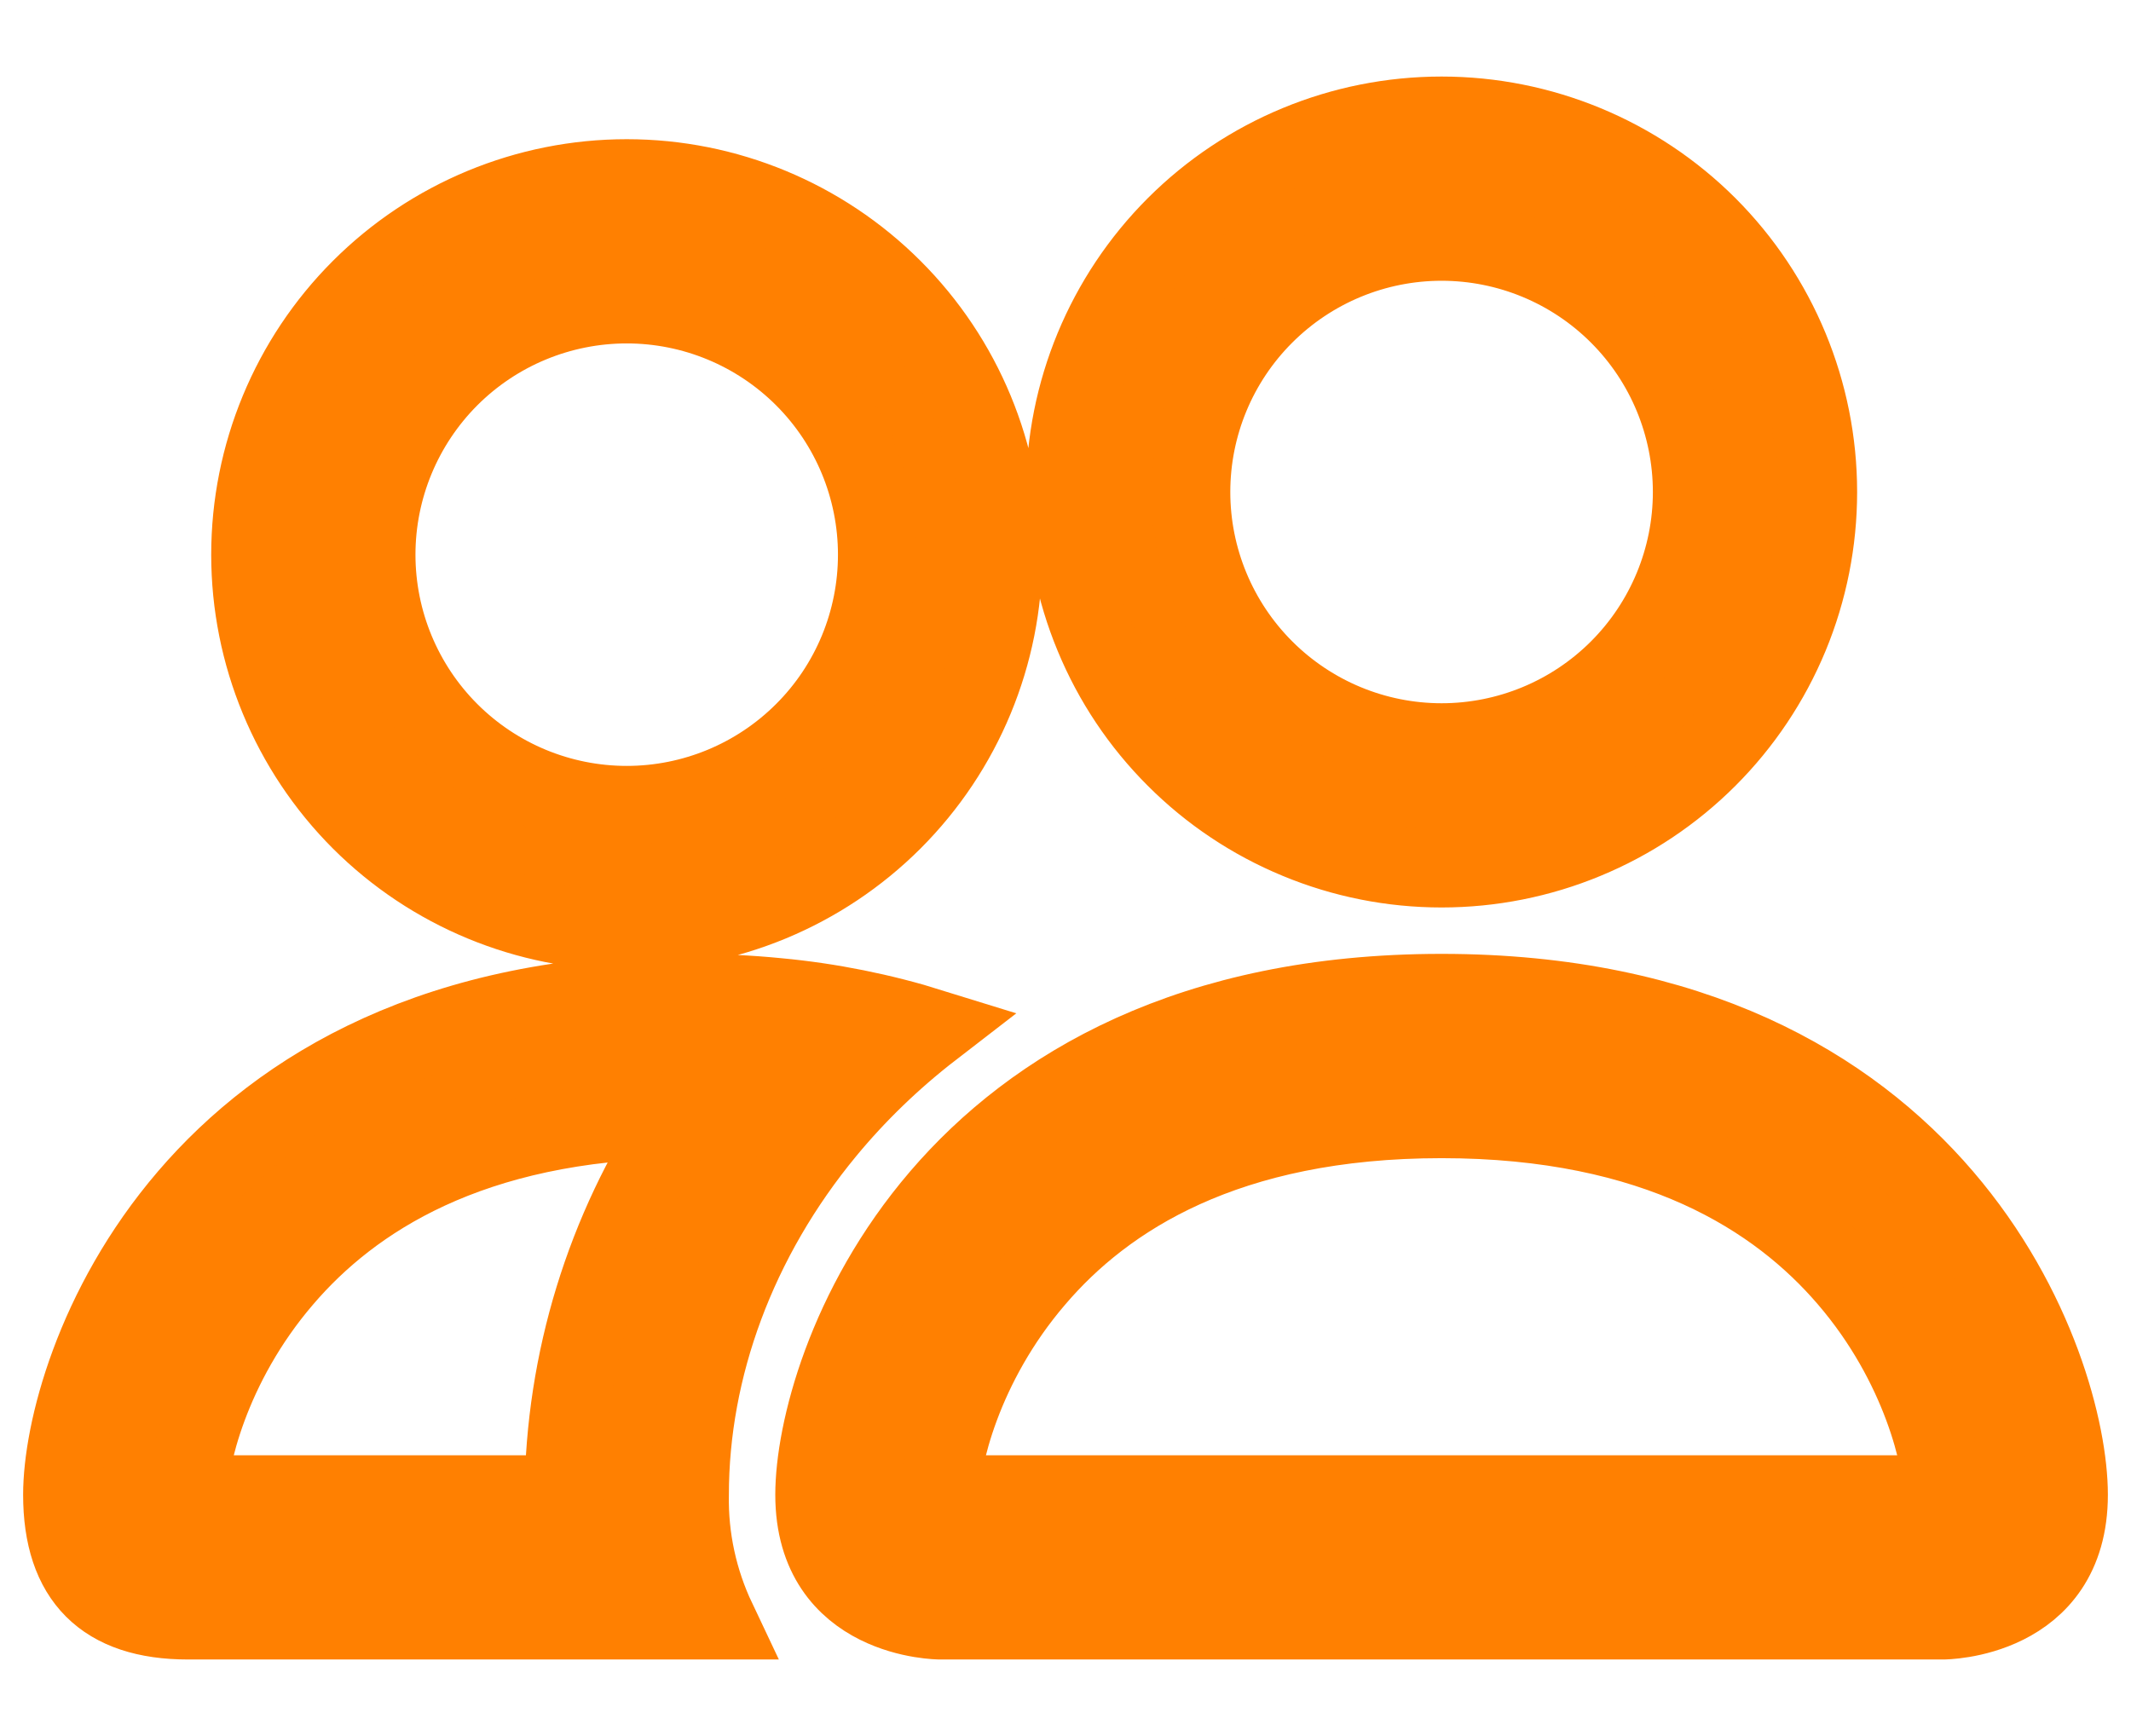
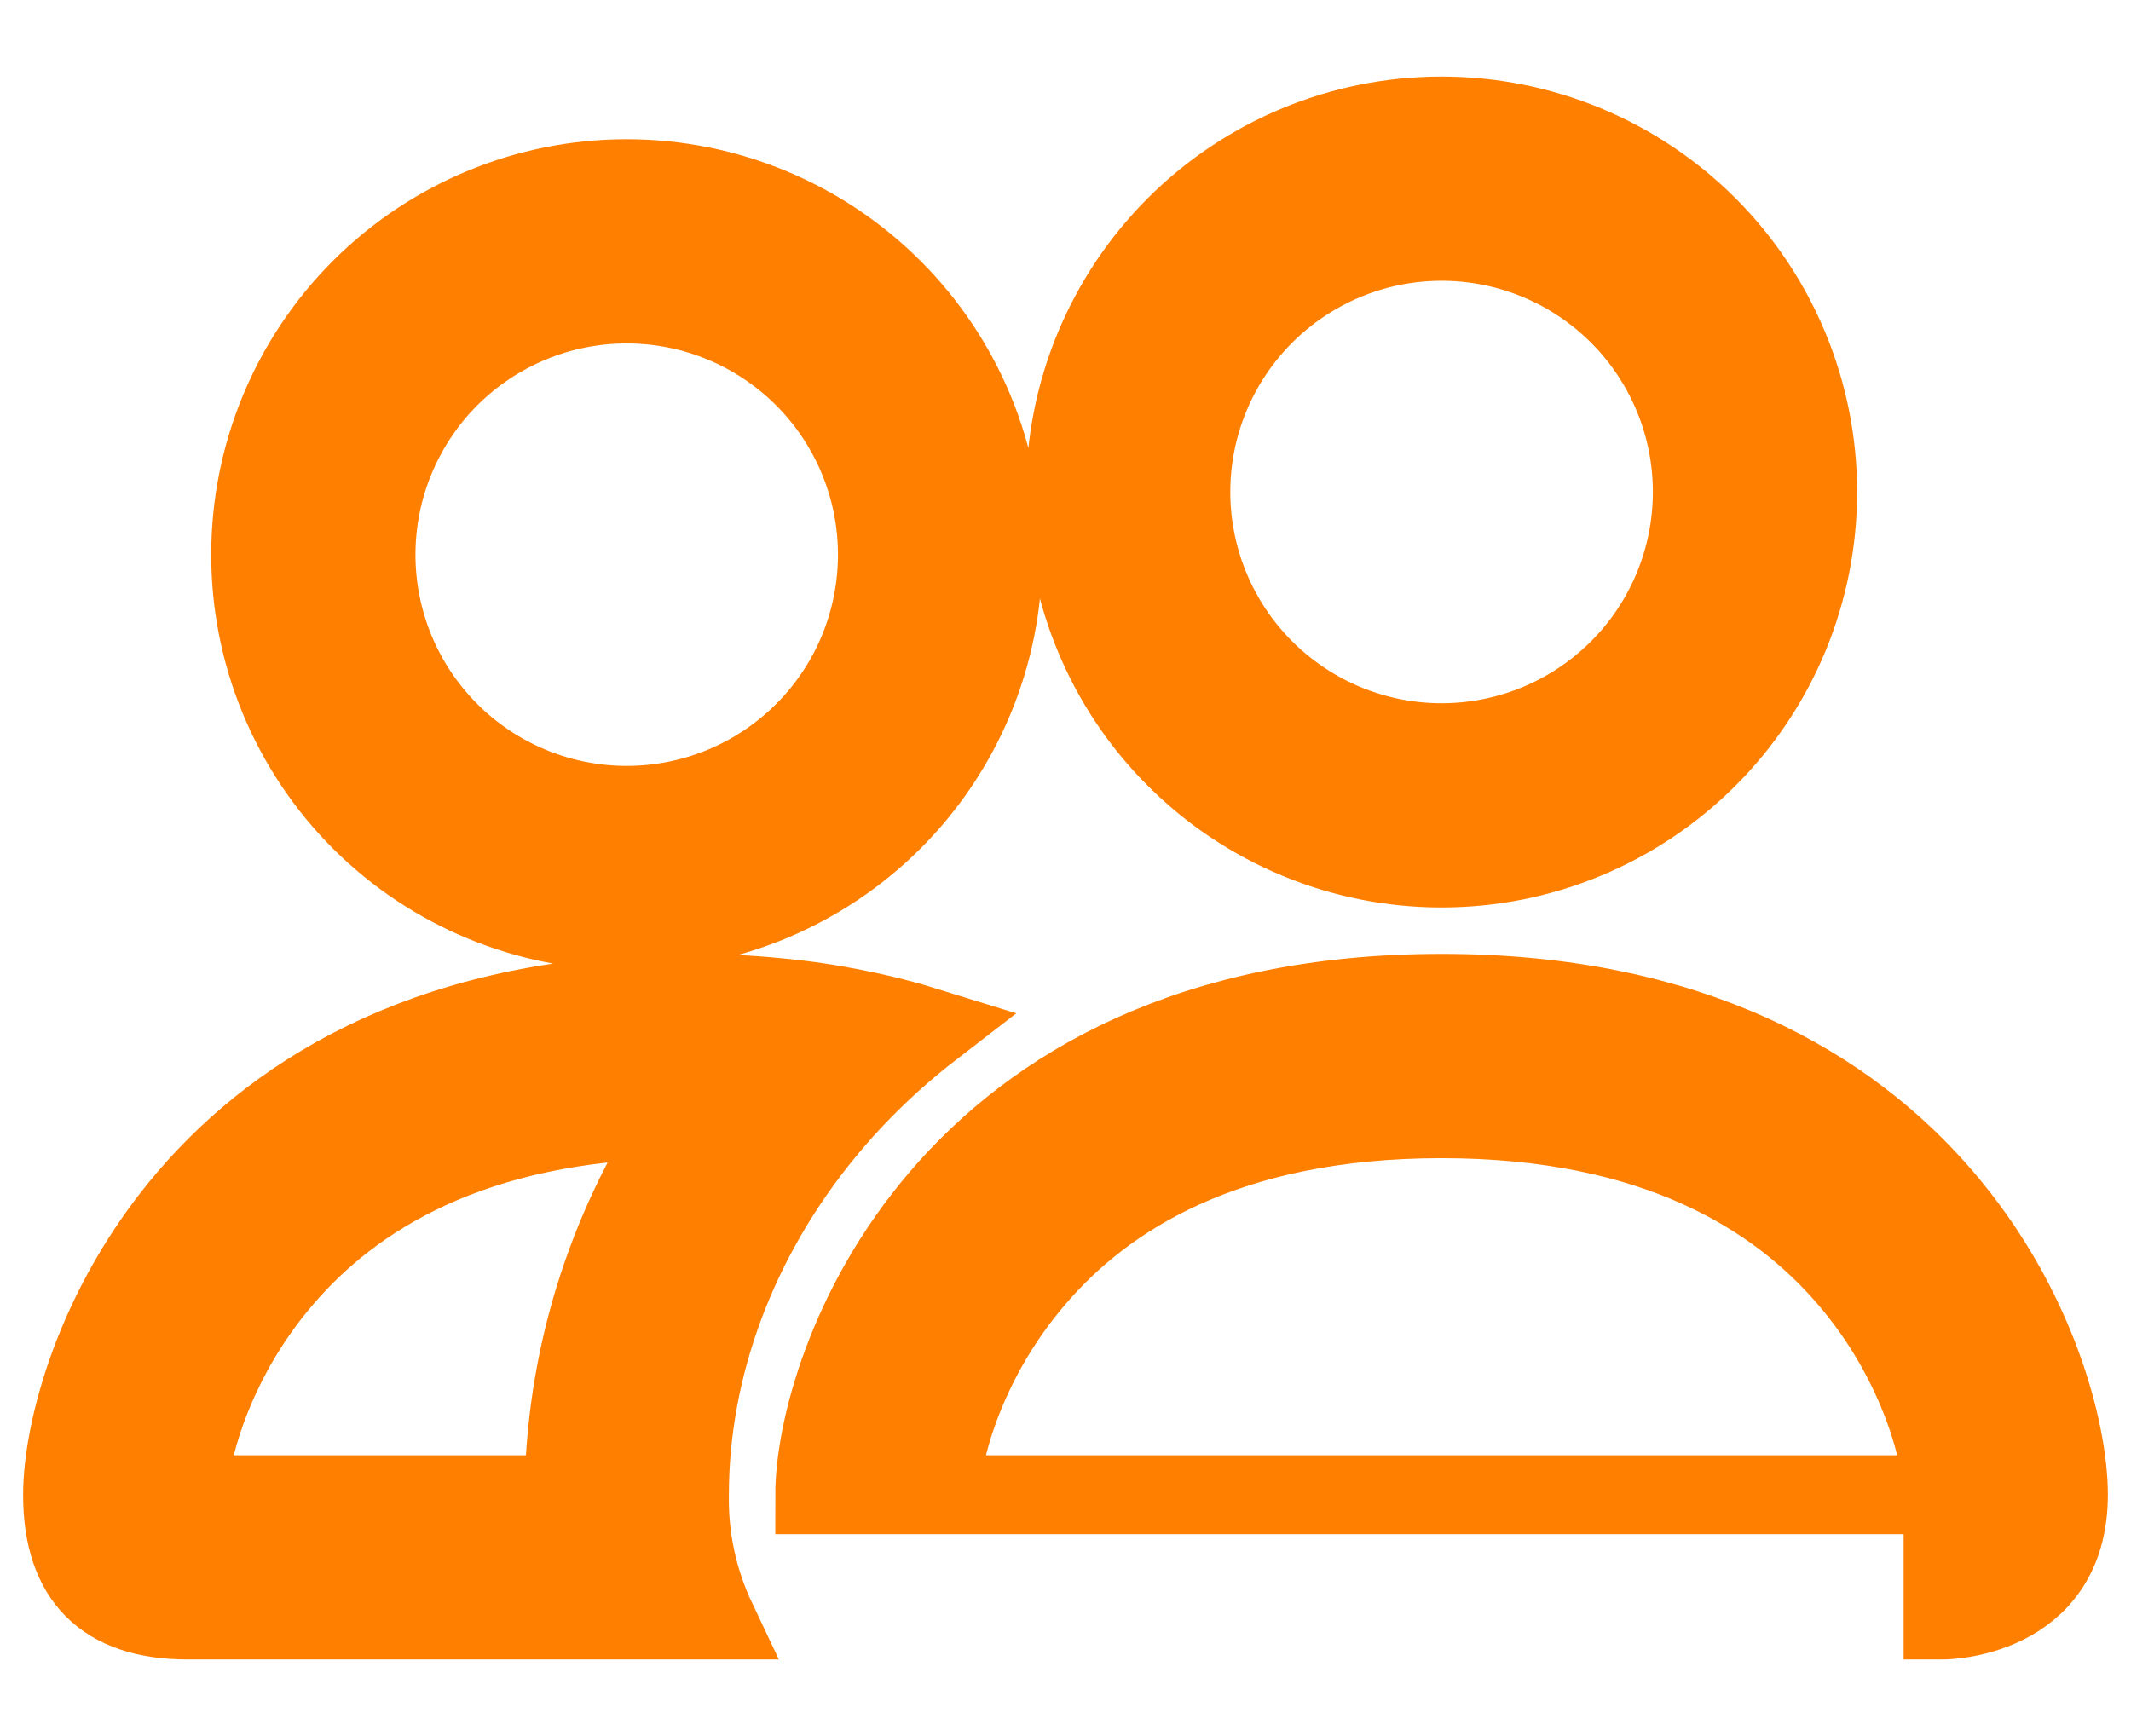
<svg xmlns="http://www.w3.org/2000/svg" width="27" height="22" viewBox="0 0 27 22" fill="none">
-   <path d="M24.619 20.53C24.619 20.53 26.207 20.53 26.207 18.942C26.207 17.354 24.619 12.588 18.265 12.588C11.912 12.588 10.323 17.354 10.323 18.942C10.323 20.53 11.912 20.53 11.912 20.53H24.619ZM11.947 18.942L11.912 18.936C11.913 18.516 12.177 17.3 13.119 16.204C13.996 15.176 15.536 14.177 18.265 14.177C20.992 14.177 22.533 15.178 23.412 16.204C24.354 17.3 24.616 18.518 24.619 18.936L24.606 18.939L24.584 18.942H11.947ZM18.265 9.412C19.108 9.412 19.916 9.077 20.512 8.481C21.107 7.885 21.442 7.077 21.442 6.235C21.442 5.392 21.107 4.584 20.512 3.989C19.916 3.393 19.108 3.058 18.265 3.058C17.423 3.058 16.615 3.393 16.019 3.989C15.423 4.584 15.088 5.392 15.088 6.235C15.088 7.077 15.423 7.885 16.019 8.481C16.615 9.077 17.423 9.412 18.265 9.412ZM23.03 6.235C23.03 6.861 22.907 7.48 22.668 8.058C22.428 8.637 22.077 9.162 21.635 9.604C21.192 10.047 20.667 10.398 20.089 10.637C19.511 10.877 18.891 11 18.265 11C17.639 11 17.02 10.877 16.442 10.637C15.864 10.398 15.338 10.047 14.896 9.604C14.453 9.162 14.102 8.637 13.863 8.058C13.623 7.48 13.5 6.861 13.5 6.235C13.5 4.971 14.002 3.759 14.896 2.865C15.789 1.972 17.001 1.47 18.265 1.47C19.529 1.47 20.741 1.972 21.635 2.865C22.528 3.759 23.03 4.971 23.03 6.235ZM11.81 13.033C11.174 12.835 10.519 12.703 9.856 12.641C9.484 12.604 9.109 12.587 8.735 12.588C2.381 12.588 0.793 17.354 0.793 18.942C0.793 20.001 1.322 20.53 2.381 20.53H9.078C8.843 20.034 8.725 19.491 8.735 18.942C8.735 17.338 9.334 15.698 10.466 14.329C10.852 13.862 11.302 13.425 11.81 13.033ZM8.608 14.177C7.668 15.59 7.161 17.245 7.146 18.942H2.381C2.381 18.529 2.642 17.306 3.589 16.204C4.454 15.193 5.958 14.209 8.608 14.178V14.177ZM3.176 7.029C3.176 5.765 3.678 4.553 4.571 3.66C5.465 2.766 6.677 2.264 7.941 2.264C9.204 2.264 10.416 2.766 11.31 3.66C12.204 4.553 12.706 5.765 12.706 7.029C12.706 8.293 12.204 9.505 11.31 10.399C10.416 11.292 9.204 11.794 7.941 11.794C6.677 11.794 5.465 11.292 4.571 10.399C3.678 9.505 3.176 8.293 3.176 7.029ZM7.941 3.852C7.098 3.852 6.29 4.187 5.694 4.783C5.099 5.379 4.764 6.187 4.764 7.029C4.764 7.872 5.099 8.68 5.694 9.275C6.29 9.871 7.098 10.206 7.941 10.206C8.783 10.206 9.591 9.871 10.187 9.275C10.783 8.68 11.117 7.872 11.117 7.029C11.117 6.187 10.783 5.379 10.187 4.783C9.591 4.187 8.783 3.852 7.941 3.852Z" fill="#FF8001" stroke="#FF8001" />
+   <path d="M24.619 20.53C24.619 20.53 26.207 20.53 26.207 18.942C26.207 17.354 24.619 12.588 18.265 12.588C11.912 12.588 10.323 17.354 10.323 18.942H24.619ZM11.947 18.942L11.912 18.936C11.913 18.516 12.177 17.3 13.119 16.204C13.996 15.176 15.536 14.177 18.265 14.177C20.992 14.177 22.533 15.178 23.412 16.204C24.354 17.3 24.616 18.518 24.619 18.936L24.606 18.939L24.584 18.942H11.947ZM18.265 9.412C19.108 9.412 19.916 9.077 20.512 8.481C21.107 7.885 21.442 7.077 21.442 6.235C21.442 5.392 21.107 4.584 20.512 3.989C19.916 3.393 19.108 3.058 18.265 3.058C17.423 3.058 16.615 3.393 16.019 3.989C15.423 4.584 15.088 5.392 15.088 6.235C15.088 7.077 15.423 7.885 16.019 8.481C16.615 9.077 17.423 9.412 18.265 9.412ZM23.03 6.235C23.03 6.861 22.907 7.48 22.668 8.058C22.428 8.637 22.077 9.162 21.635 9.604C21.192 10.047 20.667 10.398 20.089 10.637C19.511 10.877 18.891 11 18.265 11C17.639 11 17.02 10.877 16.442 10.637C15.864 10.398 15.338 10.047 14.896 9.604C14.453 9.162 14.102 8.637 13.863 8.058C13.623 7.48 13.5 6.861 13.5 6.235C13.5 4.971 14.002 3.759 14.896 2.865C15.789 1.972 17.001 1.47 18.265 1.47C19.529 1.47 20.741 1.972 21.635 2.865C22.528 3.759 23.03 4.971 23.03 6.235ZM11.81 13.033C11.174 12.835 10.519 12.703 9.856 12.641C9.484 12.604 9.109 12.587 8.735 12.588C2.381 12.588 0.793 17.354 0.793 18.942C0.793 20.001 1.322 20.53 2.381 20.53H9.078C8.843 20.034 8.725 19.491 8.735 18.942C8.735 17.338 9.334 15.698 10.466 14.329C10.852 13.862 11.302 13.425 11.81 13.033ZM8.608 14.177C7.668 15.59 7.161 17.245 7.146 18.942H2.381C2.381 18.529 2.642 17.306 3.589 16.204C4.454 15.193 5.958 14.209 8.608 14.178V14.177ZM3.176 7.029C3.176 5.765 3.678 4.553 4.571 3.66C5.465 2.766 6.677 2.264 7.941 2.264C9.204 2.264 10.416 2.766 11.31 3.66C12.204 4.553 12.706 5.765 12.706 7.029C12.706 8.293 12.204 9.505 11.31 10.399C10.416 11.292 9.204 11.794 7.941 11.794C6.677 11.794 5.465 11.292 4.571 10.399C3.678 9.505 3.176 8.293 3.176 7.029ZM7.941 3.852C7.098 3.852 6.29 4.187 5.694 4.783C5.099 5.379 4.764 6.187 4.764 7.029C4.764 7.872 5.099 8.68 5.694 9.275C6.29 9.871 7.098 10.206 7.941 10.206C8.783 10.206 9.591 9.871 10.187 9.275C10.783 8.68 11.117 7.872 11.117 7.029C11.117 6.187 10.783 5.379 10.187 4.783C9.591 4.187 8.783 3.852 7.941 3.852Z" fill="#FF8001" stroke="#FF8001" />
</svg>